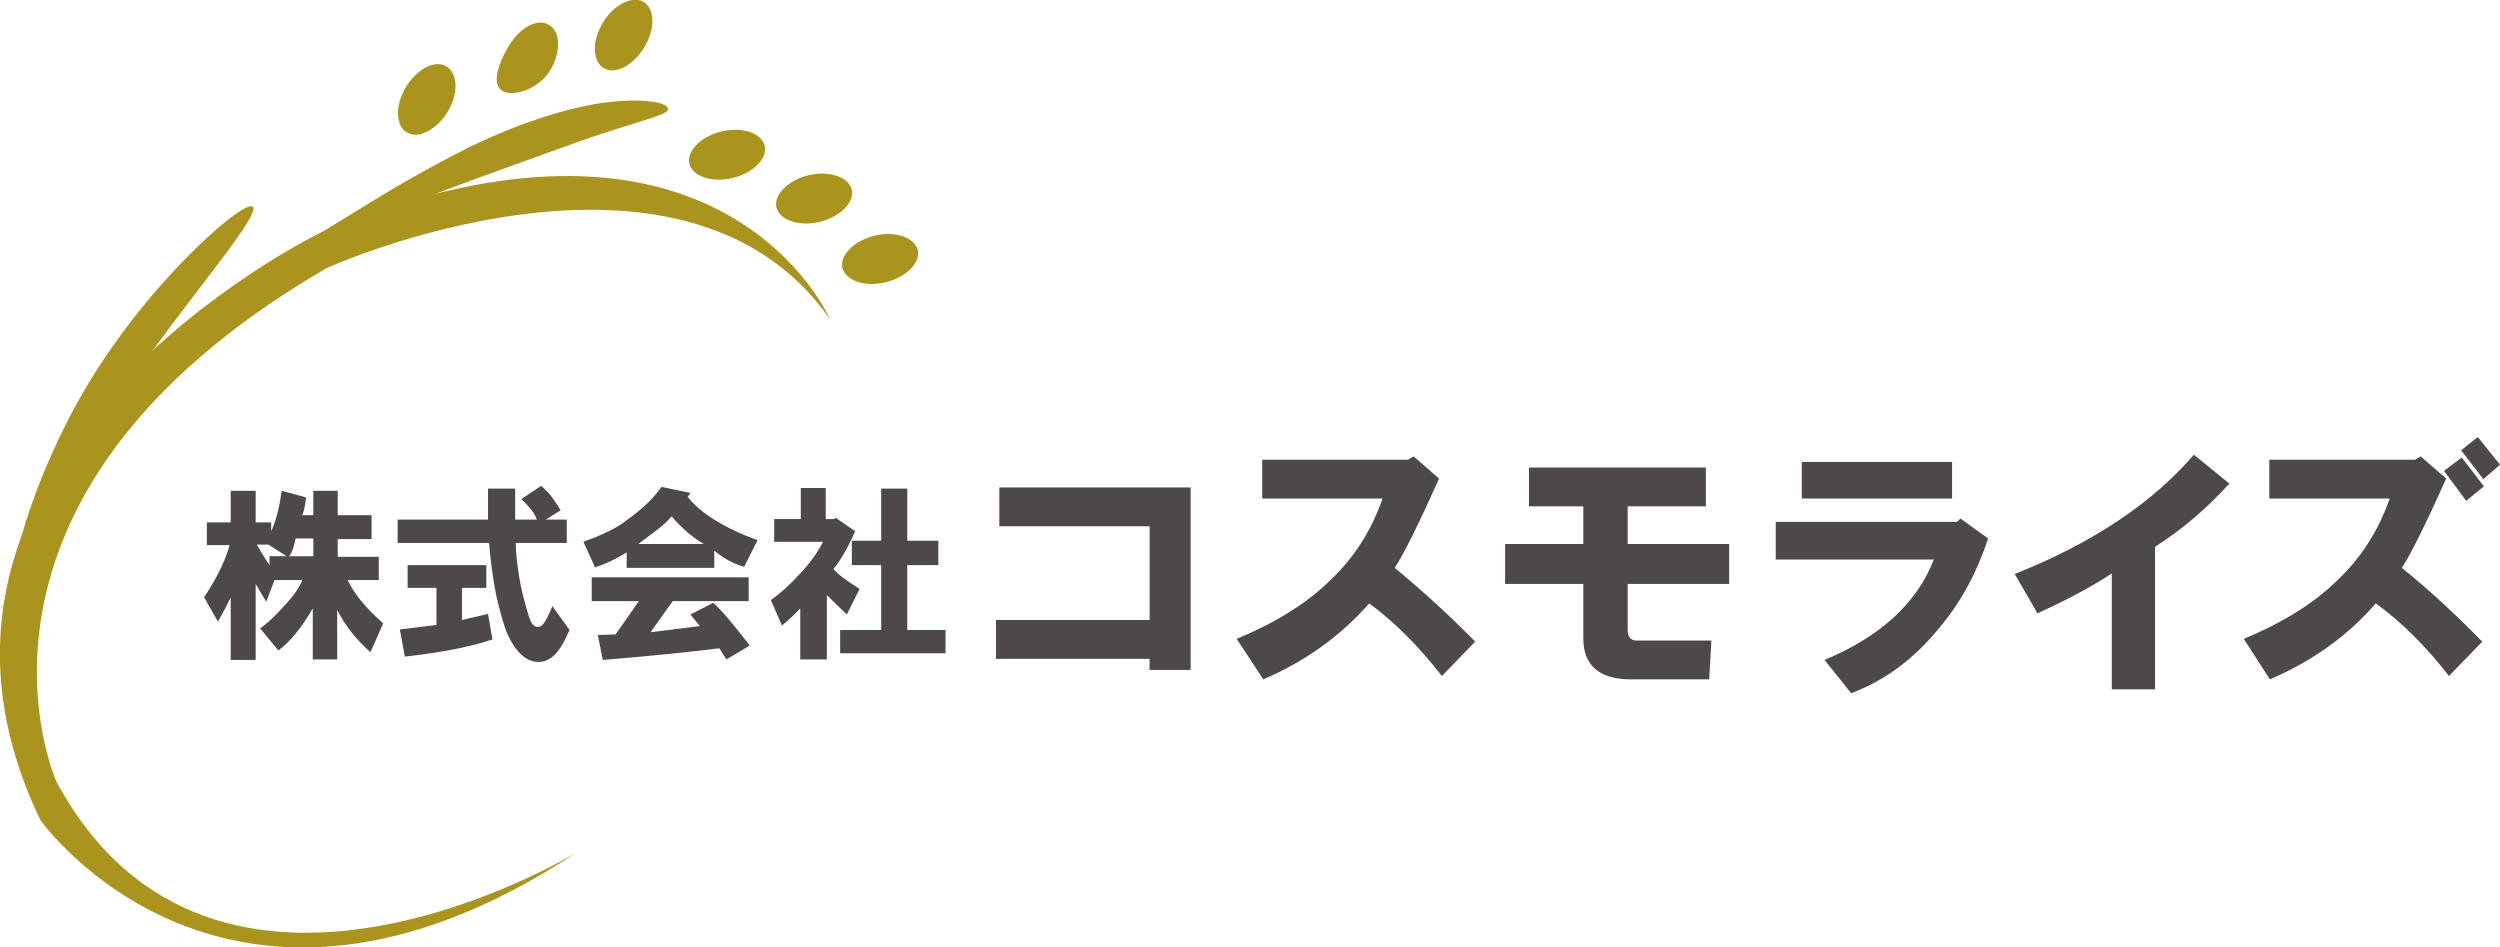
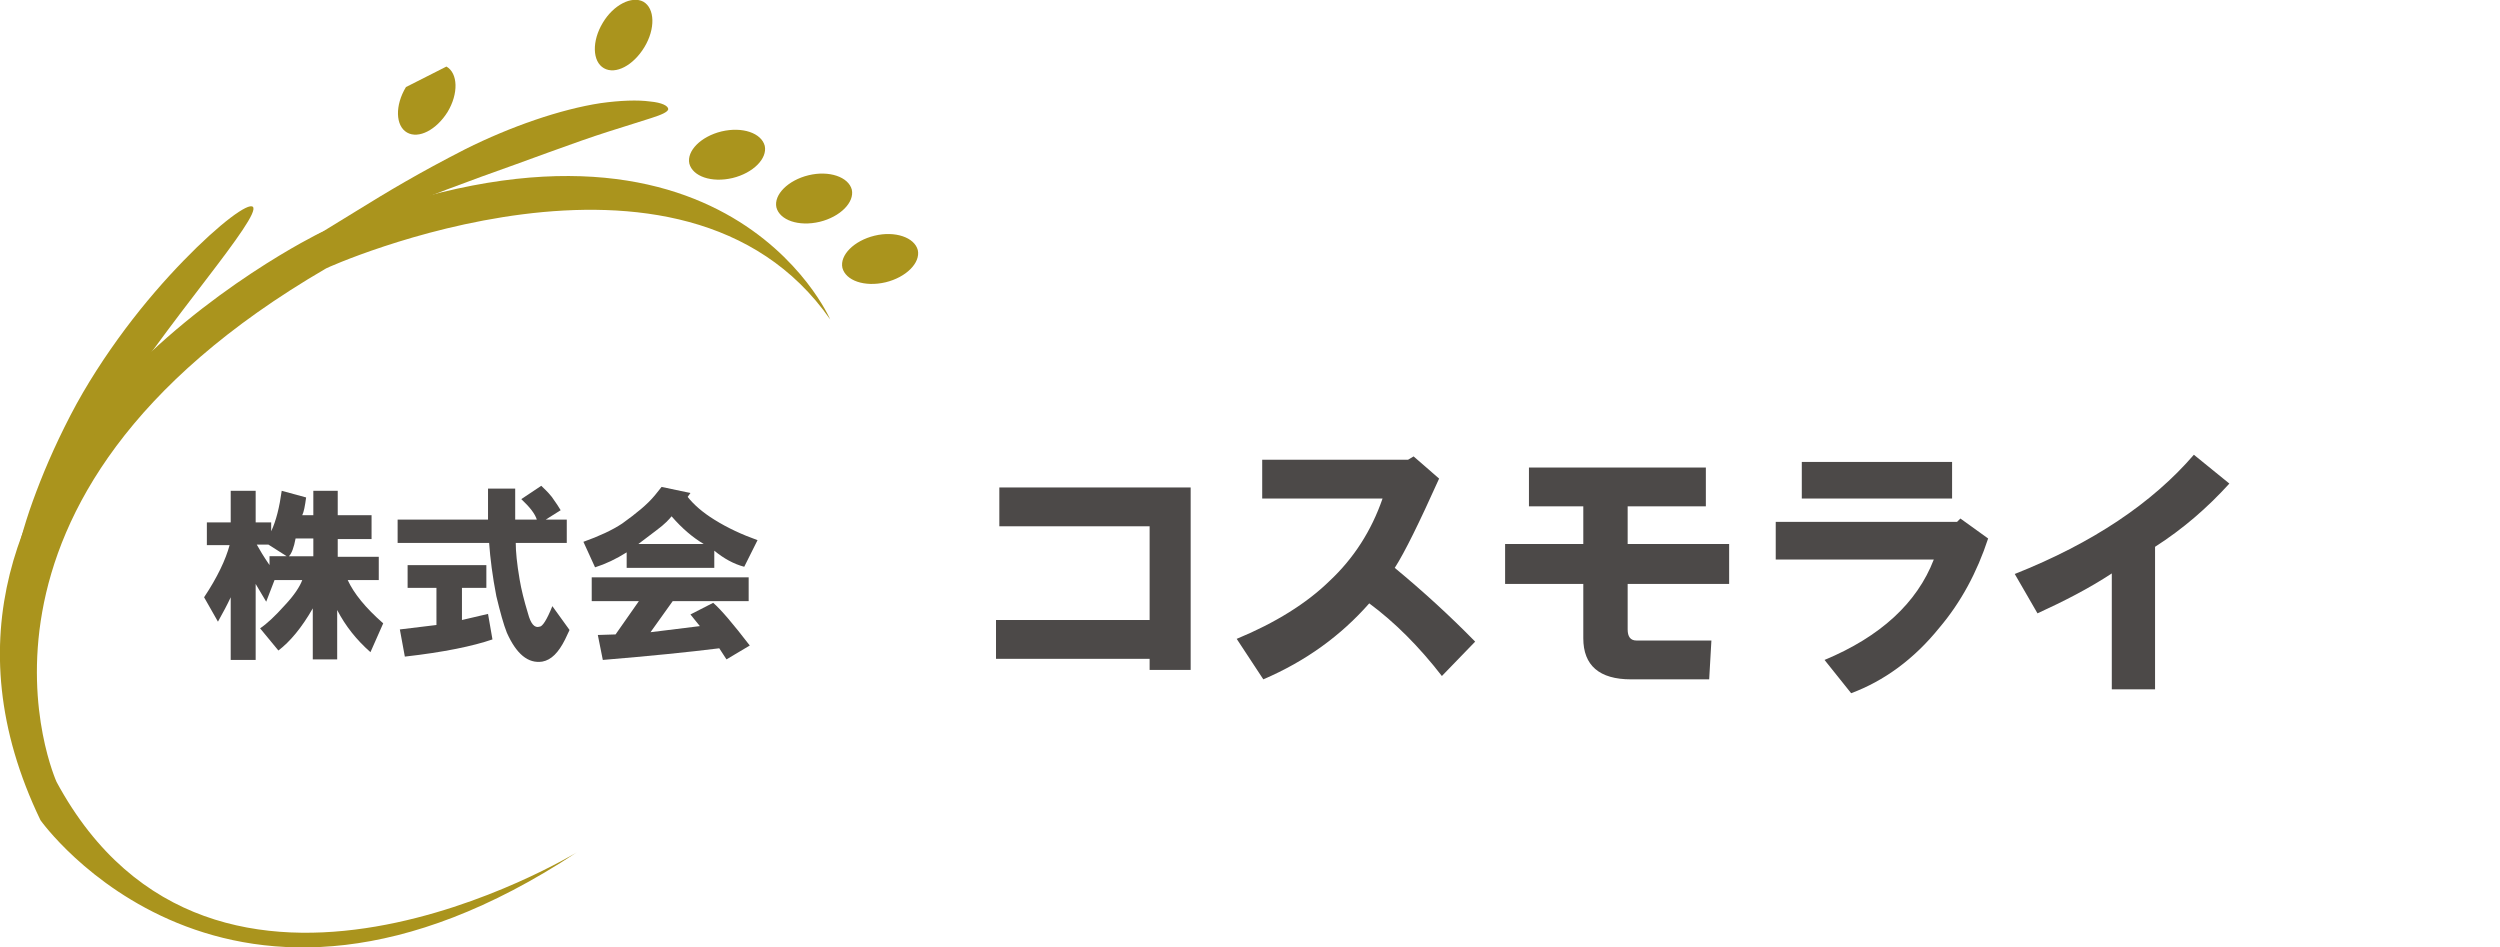
<svg xmlns="http://www.w3.org/2000/svg" version="1.1" id="レイヤー_1" x="0px" y="0px" viewBox="0 0 450.8 170.8" style="enable-background:new 0 0 450.8 170.8;" xml:space="preserve">
  <style type="text/css">
	.st0{fill:#F8F5F4;}
	.st1{clip-path:url(#SVGID_14_);}
	.st2{clip-path:url(#SVGID_16_);}
	.st3{clip-path:url(#SVGID_18_);}
	.st4{clip-path:url(#SVGID_20_);}
	.st5{clip-path:url(#SVGID_22_);}
	.st6{fill:#FFFFFF;}
	.st7{clip-path:url(#SVGID_24_);}
	.st8{opacity:0.75;fill:#FFFFFF;}
	.st9{fill:#E0C2A1;}
	.st10{fill:#AA941D;}
	.st11{fill-rule:evenodd;clip-rule:evenodd;fill:#AA941D;}
	.st12{fill:#4C4948;}
	.st13{clip-path:url(#SVGID_25_);}
	.st14{opacity:0.35;fill:#231815;}
	.st15{clip-path:url(#SVGID_26_);}
	.st16{clip-path:url(#SVGID_28_);}
	.st17{fill:none;}
	.st18{opacity:0.85;fill:#FFFFFF;}
	.st19{clip-path:url(#SVGID_30_);}
	.st20{fill:#647A62;}
	.st21{clip-path:url(#SVGID_32_);}
	.st22{fill-rule:evenodd;clip-rule:evenodd;fill:#FFFFFF;}
	.st23{clip-path:url(#SVGID_34_);}
	.st24{fill:#DCCB9E;}
	.st25{clip-path:url(#SVGID_36_);}
	.st26{fill:#231815;}
	.st27{clip-path:url(#SVGID_38_);}
	.st28{fill:#608767;}
	.st29{clip-path:url(#SVGID_42_);}
	.st30{clip-path:url(#SVGID_44_);}
	.st31{clip-path:url(#SVGID_46_);}
	.st32{clip-path:url(#SVGID_48_);}
	.st33{clip-path:url(#SVGID_50_);}
	.st34{fill:#AED3F0;}
	.st35{clip-path:url(#SVGID_52_);}
	.st36{fill:#AA941D;stroke:#AA941D;stroke-width:3;stroke-miterlimit:10;}
	.st37{clip-path:url(#SVGID_53_);}
	.st38{clip-path:url(#SVGID_54_);}
	.st39{clip-path:url(#SVGID_56_);}
	.st40{fill:none;stroke:#B9BABA;stroke-linecap:round;stroke-miterlimit:10;}
	.st41{fill:none;stroke:#B9BABA;stroke-linecap:round;stroke-miterlimit:10;stroke-dasharray:1.002,2.504;}
	.st42{opacity:0.71;fill:#FFFFFF;}
	.st43{clip-path:url(#SVGID_60_);}
	.st44{clip-path:url(#SVGID_62_);}
	.st45{clip-path:url(#SVGID_64_);}
	.st46{clip-path:url(#SVGID_66_);}
	.st47{clip-path:url(#SVGID_68_);}
	.st48{clip-path:url(#SVGID_70_);}
	.st49{fill:#FFFFFF;stroke:#A69220;stroke-width:3;stroke-miterlimit:10;}
	.st50{fill:none;stroke:#F0E7D7;stroke-width:52.126;stroke-miterlimit:10;}
	.st51{fill:none;stroke:#A69220;stroke-width:6.026;stroke-miterlimit:10;}
	.st52{fill:#F0E7D7;}
	.st53{fill:none;stroke:#A69220;stroke-width:2.675;stroke-miterlimit:10;}
	.st54{fill:#FFFFFF;stroke:#A69220;stroke-width:2.923;stroke-miterlimit:10;}
	.st55{fill:none;stroke:#A69220;stroke-width:4;stroke-miterlimit:10;}
	.st56{fill:#A69220;}
	.st57{fill:none;stroke:#A69220;stroke-width:4.519;stroke-miterlimit:10;}
</style>
  <g>
    <path class="st10" d="M149.7,57.6c0,0-19.7-45.7-92-15.6c0,0-82.2,39.9-50.4,105.9c0,0,33.6,47.5,96.7,5.8c0,0-65.4,39.9-93.8-12.7   c0,0-23.1-50.9,48.6-92.6C58.8,48.3,123.1,19.4,149.7,57.6" />
    <path class="st11" d="M17.5,77.7c6.6-10.2,14-19.9,19.6-27.2c5.6-7.3,9.3-12.4,8.5-13.2c-0.8-0.8-5.9,2.9-12.5,9.7   c-3.3,3.4-6.9,7.5-10.5,12.3c-3.5,4.7-7,10-9.9,15.6c-3,5.8-5.1,10.8-6.8,15.5c-1.7,4.7-2.8,9-3.7,13.4c-0.9,4.4-1.5,8.9-1.5,13.9   c0,2.5,0.1,5.2,0.4,8c0.2,1.4,0.4,2.9,0.8,4.3c0.3,1.5,0.8,3,1.5,4.5c-0.6-1.5-0.9-3.1-1.2-4.6c-0.3-1.5-0.4-2.9-0.5-4.3   c-0.2-2.8-0.1-5.4,0.1-7.9c0.5-4.9,1.5-9.2,2.8-13.4c1.3-4.1,2.9-8.2,5-12.5C11.5,87.6,14.1,83,17.5,77.7" />
    <path class="st11" d="M86.7,31.9c8.5-3,16.8-6.2,23.1-8.2c3.1-1,5.8-1.8,7.6-2.4c1.9-0.6,3-1.1,3.1-1.6c0-0.6-1.1-1.2-3.3-1.4   c-2.2-0.3-5.3-0.2-8.9,0.3c-7.2,1.1-16.2,4.2-24.4,8.3c-8.4,4.3-13.9,7.6-19.4,11c-5.5,3.4-11,6.7-19.1,11.8C54,45.2,60,42.5,66,40   C72,37.5,77.9,35.1,86.7,31.9" />
    <path class="st10" d="M108.7,4.1c-2,3.3-1.9,7,0.2,8.2c2.1,1.2,5.3-0.5,7.3-3.8c2-3.3,1.9-7-0.2-8.2C113.9-0.8,110.6,0.9,108.7,4.1   " />
-     <path class="st10" d="M91.8,8.2c-2,3.3-3.2,7-1.2,8.2c2.1,1.2,6.7-0.5,8.6-3.7c2-3.3,1.9-7-0.2-8.2C97,3.2,93.8,4.9,91.8,8.2" />
-     <path class="st10" d="M73.2,15.7c-2,3.3-1.9,7,0.2,8.2c2.1,1.2,5.3-0.5,7.3-3.7c2-3.3,1.9-7-0.2-8.2C78.5,10.7,75.2,12.4,73.2,15.7   " />
+     <path class="st10" d="M73.2,15.7c-2,3.3-1.9,7,0.2,8.2c2.1,1.2,5.3-0.5,7.3-3.7c2-3.3,1.9-7-0.2-8.2" />
    <path class="st10" d="M157.7,42.5c-3.7,0.9-6.3,3.5-5.8,5.8c0.6,2.3,4,3.5,7.8,2.6c3.7-0.9,6.3-3.5,5.8-5.8   C164.9,42.8,161.4,41.6,157.7,42.5" />
    <path class="st10" d="M145.8,31.6c-3.7,0.9-6.3,3.5-5.8,5.8c0.6,2.3,4,3.5,7.8,2.6c3.7-0.9,6.3-3.5,5.8-5.8   C153,31.9,149.5,30.7,145.8,31.6" />
    <path class="st10" d="M130.1,23.7c-3.7,0.9-6.3,3.5-5.8,5.8c0.6,2.3,4,3.5,7.8,2.6c3.7-0.9,6.3-3.5,5.8-5.8   C137.3,24,133.9,22.8,130.1,23.7" />
  </g>
  <g>
    <path class="st12" d="M48.9,94.1v1.7c0.9-1.9,1.5-4.4,1.9-7.3l4.4,1.2c-0.2,1.5-0.4,2.6-0.7,3.2h2v-4.4h4.4v4.4H67v4.3h-6.1v3.2   h7.4v4.2h-5.6c1.1,2.4,3.2,5,6.4,7.8l-2.3,5.2c-2.5-2.2-4.5-4.7-6-7.6v8.9h-4.4v-9.2c-2,3.5-4.1,6-6.2,7.6l-3.3-4   c1.2-0.8,2.7-2.2,4.4-4.1c1.8-1.9,2.8-3.5,3.2-4.6h-5l-1.5,3.9l-1.9-3.2v13.7h-4.5v-11.3c-0.6,1.3-1.4,2.8-2.3,4.4l-2.5-4.4   c2.4-3.6,3.9-6.8,4.6-9.4h-4.1v-4.1h4.3v-5.7h4.5v5.7H48.9z M46.3,98.2c0.5,0.9,1.2,2.1,2.3,3.7v-1.6h3.1l-3.3-2.1H46.3z    M52.1,100.3h4.4v-3.2h-3.2C53,98.7,52.6,99.8,52.1,100.3" />
    <path class="st12" d="M97.6,87.6c0.4,0.4,1.1,1,1.9,2c0.8,1.1,1.3,1.9,1.6,2.4l-2.7,1.7h3.8v4.2H93c0,1.5,0.2,3.7,0.7,6.6   c0.3,1.8,0.8,3.8,1.5,6.1c0.5,1.9,1.2,2.7,2.1,2.4c0.5,0,1.3-1.2,2.3-3.7l3.1,4.3l-0.8,1.7c-1.2,2.4-2.5,3.7-4.1,4   c-2.6,0.4-4.7-1.4-6.4-5.2c-0.6-1.5-1.2-3.7-1.9-6.6c-0.7-3.6-1.1-6.8-1.3-9.6H71.7v-4.2H88v-5.6h4.9v5.6h3.9   c-0.3-1-1.2-2.2-2.8-3.7L97.6,87.6z M83.3,106v5.8l4.7-1.1l0.8,4.6c-3.5,1.2-8.7,2.3-15.8,3.1l-0.9-4.9l6.6-0.8V106h-5.2v-4.1h14.2   v4.1H83.3z" />
    <path class="st12" d="M118.1,89.3l1.2-1.5l5.2,1.1l-0.5,0.7c1.1,1.4,2.7,2.8,4.8,4.1c2.4,1.5,5,2.7,7.8,3.7l-2.4,4.8   c-1.9-0.5-3.7-1.5-5.4-2.9v3.1H113v-2.8c-1.9,1.2-3.8,2.1-5.7,2.7l-2.1-4.6c2.8-1,5.2-2.1,7-3.3C114.7,92.6,116.7,91,118.1,89.3    M131,118.9l-1.3-2c-5.6,0.7-12.6,1.4-21,2.1l-0.9-4.5l3.2-0.1l4.2-6h-8.5v-4.3H135v4.3h-13.7l-4,5.6l8.9-1.1l-1.7-2.1l4.1-2.1   c1.4,1.2,3.6,3.8,6.6,7.7L131,118.9z M115.1,98.1h11.8c-2-1.2-3.9-2.8-5.8-5c-0.4,0.5-1.2,1.4-2.7,2.5   C117.1,96.6,116,97.4,115.1,98.1" />
-     <path class="st12" d="M148.4,97.7h-8.8v-4.1h4.8V88h4.5v5.6h1.6l0.1-0.3l3.6,2.5c-0.4,0.8-0.8,1.8-1.5,3.1   c-0.7,1.3-1.5,2.6-2.4,3.7c0.7,0.9,2.3,2.1,4.7,3.6l-2.3,4.6c-1.3-1.2-2.5-2.4-3.6-3.5v11.6h-4.8v-9.2c-0.8,0.9-1.9,1.9-3.3,3.1   l-2-4.6c1.7-1.2,3.4-2.7,5.3-4.8C146.2,101.4,147.5,99.5,148.4,97.7 M151.5,113.6h7.4v-11.7h-5.3v-4.4h5.3v-9.4h4.7v9.4h5.6v4.4   h-5.6v11.7h6.9v4.2h-19V113.6z" />
    <polygon class="st12" points="179.6,118.8 179.6,111.8 207.3,111.8 207.3,94.9 180.2,94.9 180.2,87.9 214.7,87.9 214.7,120.8    207.3,120.8 207.3,118.8  " />
    <path class="st12" d="M223,115.2c7-2.9,12.6-6.4,16.7-10.4c4.4-4.1,7.6-9.1,9.6-14.9h-21.7v-7h26.3l1-0.6l4.6,4   c-3.6,8-6.2,13.3-8,16.1c5.2,4.3,10,8.7,14.5,13.3l-6,6.2c-4.1-5.3-8.5-9.7-13.1-13.1c-5.1,5.8-11.4,10.4-19.1,13.7L223,115.2z" />
    <path class="st12" d="M271.4,105.3v-7.2h14.1v-6.8h-9.8v-7h31.9v7h-14.1v6.8h18.3v7.2h-18.3v8.2c0,1.3,0.5,2,1.6,2h13.5l-0.4,7   h-14.1c-5.7,0-8.6-2.5-8.6-7.4v-9.8H271.4z" />
    <path class="st12" d="M320.2,100.9v-6.8h32.7l0.6-0.6l5,3.6c-2,6.1-4.9,11.5-8.8,16.1c-4.6,5.7-10,9.6-15.9,11.8l-4.8-6   c10.1-4.2,16.7-10.3,19.7-18.1H320.2z M324.9,83.3H352v6.6h-27.1V83.3z" />
    <path class="st12" d="M363.3,103.5c14.1-5.6,24.8-12.8,32.3-21.5l6.4,5.2c-4,4.4-8.4,8.2-13.4,11.4v25.7h-7.8v-20.9   c-4.1,2.7-8.6,5-13.4,7.2L363.3,103.5z" />
-     <path class="st12" d="M404.6,115.2c7-2.9,12.6-6.4,16.7-10.4c4.4-4.1,7.6-9.1,9.6-14.9h-21.7v-7h26.3l1-0.6l4.6,4   c-3.6,8-6.2,13.3-8,16.1c5.2,4.2,10,8.7,14.5,13.3l-6,6.2c-4.1-5.3-8.5-9.7-13.2-13.1c-5,5.8-11.4,10.4-19.1,13.7L404.6,115.2z    M440.7,84.9l3.2-2.4l4,5.2l-3.2,2.6L440.7,84.9z M443.8,81.2l3-2.4l4,5l-3,2.6L443.8,81.2z" />
  </g>
</svg>